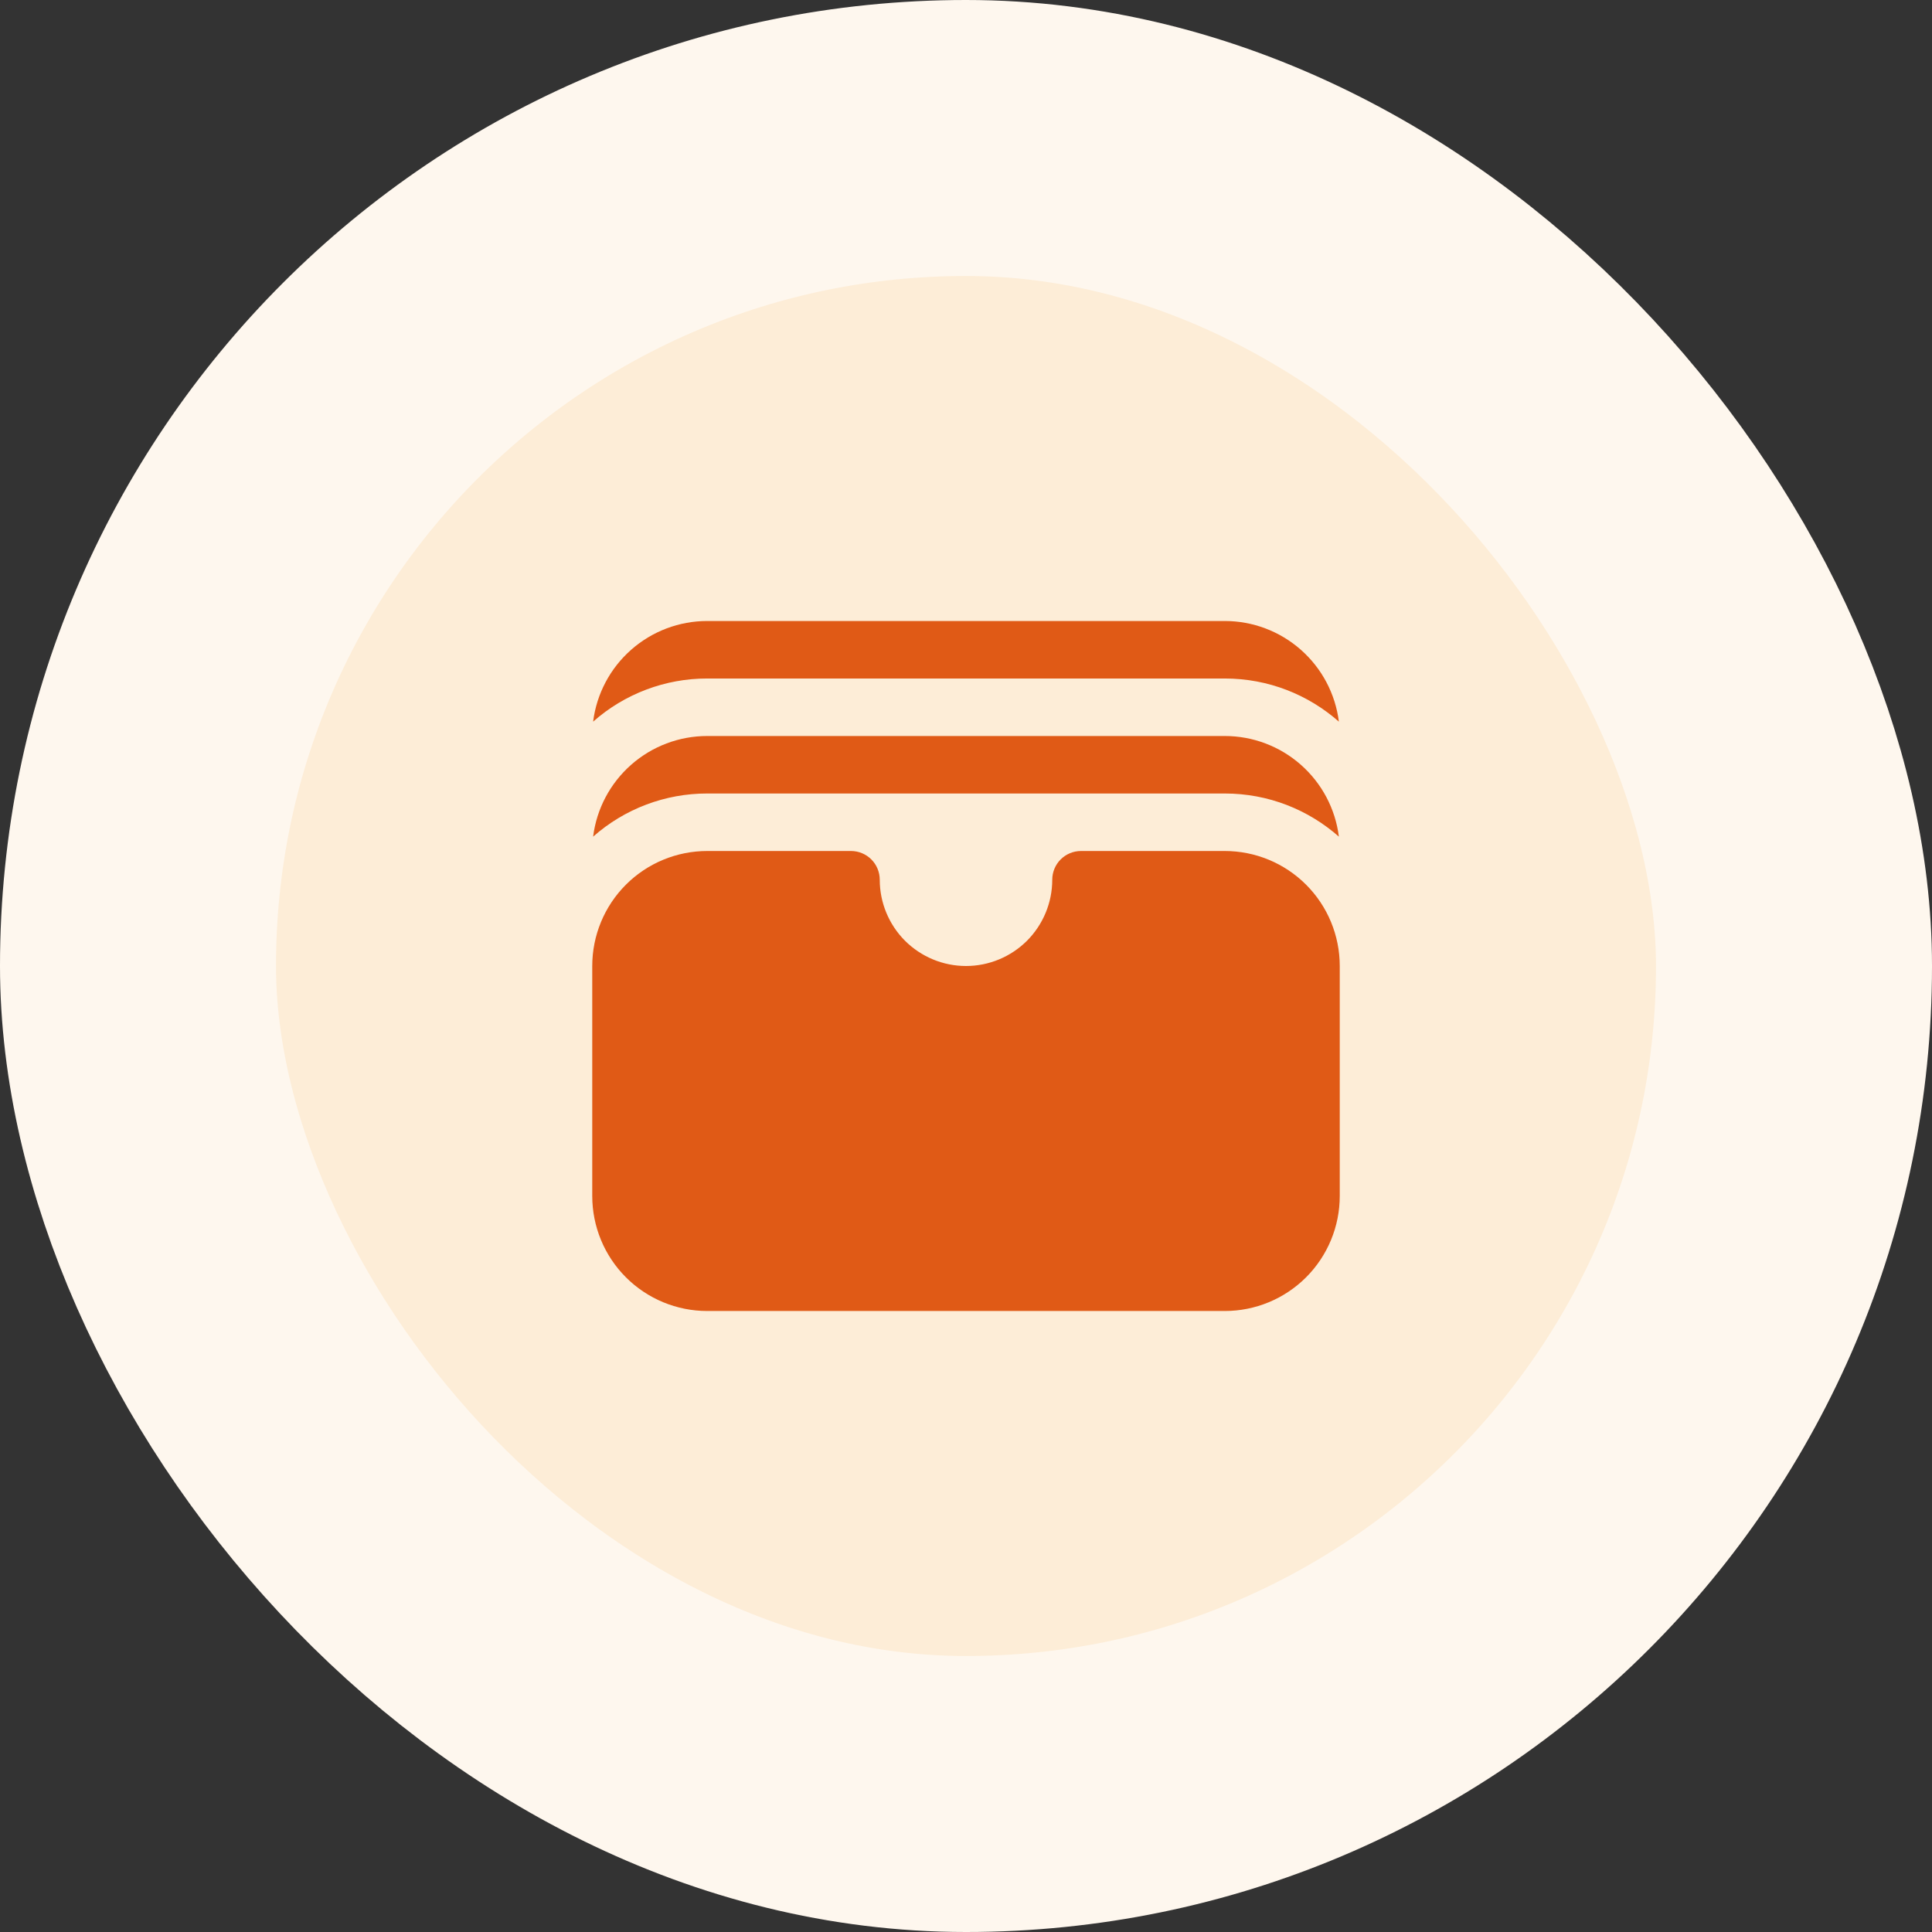
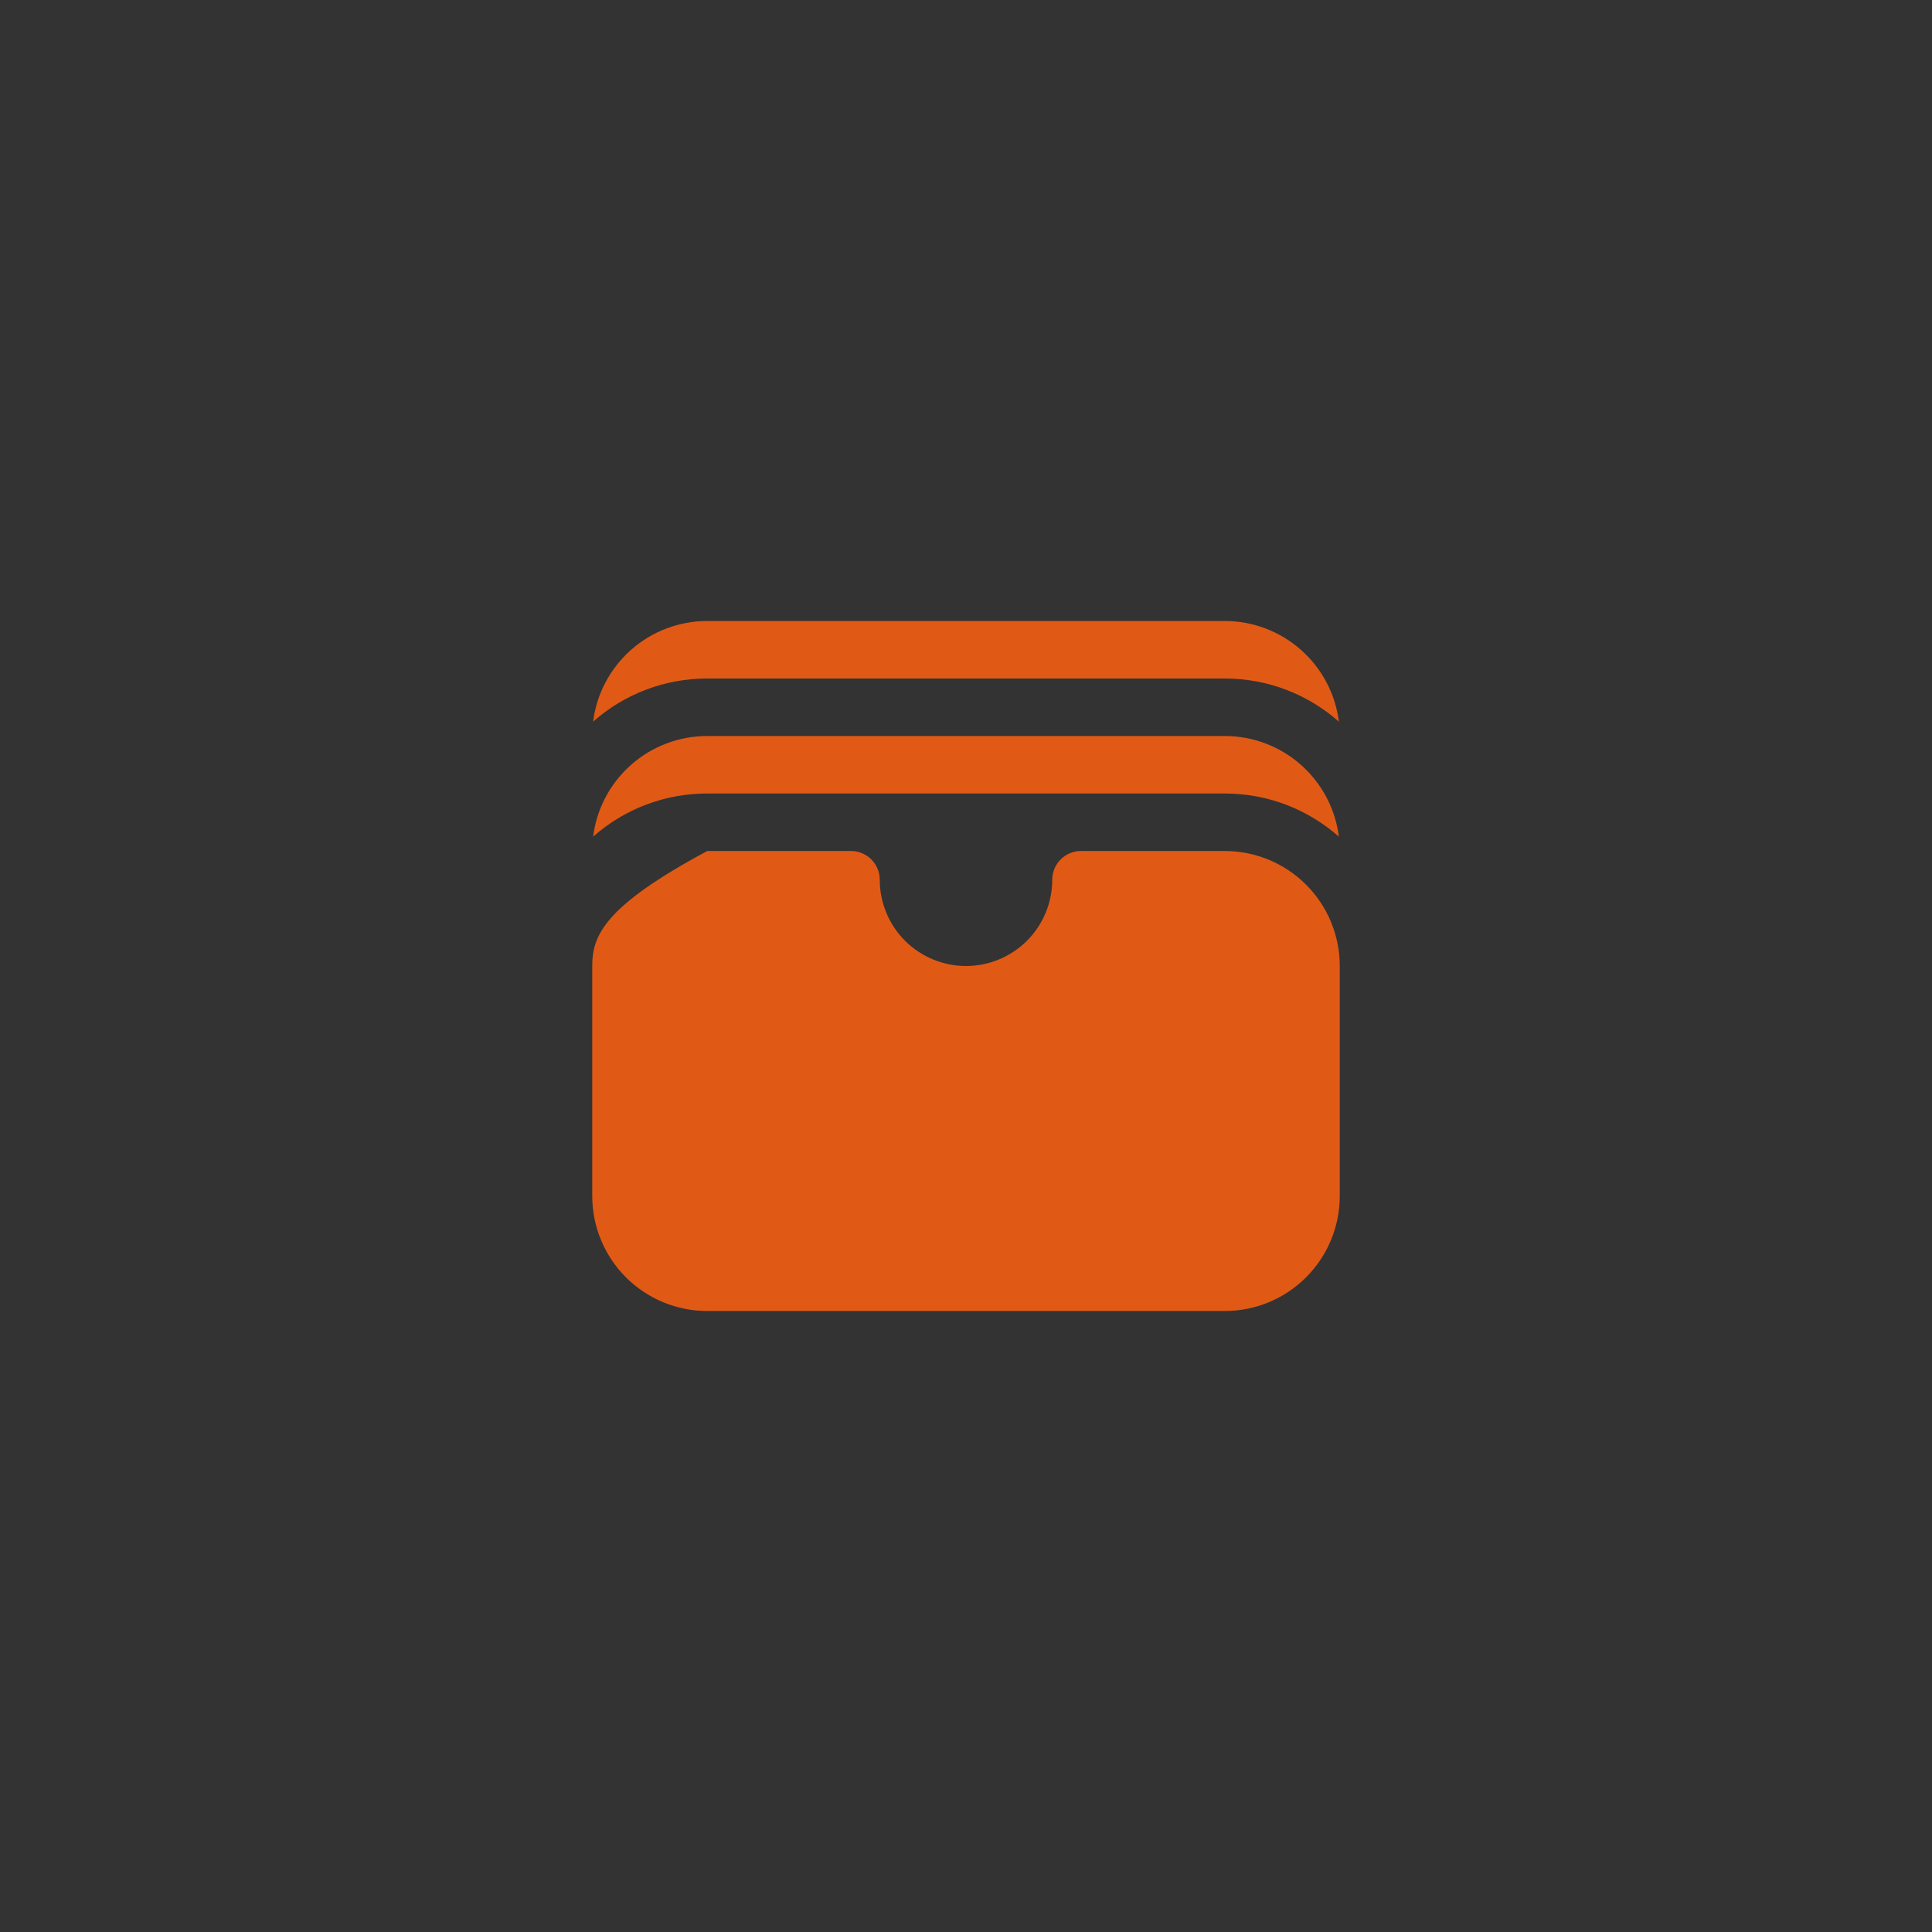
<svg xmlns="http://www.w3.org/2000/svg" width="42" height="42" viewBox="0 0 42 42" fill="none">
  <rect x="0" y="0" width="42" height="42" fill="#333333" stroke="none" />
-   <rect x="3" y="3" width="36" height="36" rx="18" fill="#FDEDD7" />
-   <rect x="3" y="3" width="36" height="36" rx="18" stroke="#FEF7EE" stroke-width="6" />
-   <path d="M12.894 15.688C13.579 15.082 14.461 14.749 15.375 14.75H26.625C27.576 14.75 28.444 15.104 29.106 15.688C29.03 15.083 28.736 14.528 28.279 14.125C27.822 13.722 27.234 13.5 26.625 13.5H15.375C14.766 13.5 14.178 13.722 13.721 14.125C13.264 14.528 12.97 15.083 12.894 15.688ZM12.894 18.188C13.579 17.582 14.461 17.249 15.375 17.25H26.625C27.576 17.25 28.444 17.604 29.106 18.188C29.03 17.583 28.736 17.028 28.279 16.625C27.822 16.222 27.234 16 26.625 16H15.375C14.766 16 14.178 16.222 13.721 16.625C13.264 17.028 12.97 17.583 12.894 18.188ZM15.375 18.5C14.712 18.5 14.076 18.763 13.607 19.232C13.138 19.701 12.875 20.337 12.875 21V26C12.875 26.663 13.138 27.299 13.607 27.768C14.076 28.237 14.712 28.5 15.375 28.5H26.625C27.288 28.5 27.924 28.237 28.393 27.768C28.862 27.299 29.125 26.663 29.125 26V21C29.125 20.337 28.862 19.701 28.393 19.232C27.924 18.763 27.288 18.5 26.625 18.5H23.5C23.334 18.5 23.175 18.566 23.058 18.683C22.941 18.8 22.875 18.959 22.875 19.125C22.875 19.622 22.677 20.099 22.326 20.451C21.974 20.802 21.497 21 21 21C20.503 21 20.026 20.802 19.674 20.451C19.323 20.099 19.125 19.622 19.125 19.125C19.125 18.959 19.059 18.8 18.942 18.683C18.825 18.566 18.666 18.5 18.5 18.5H15.375Z" fill="#E05A16" />
+   <path d="M12.894 15.688C13.579 15.082 14.461 14.749 15.375 14.75H26.625C27.576 14.75 28.444 15.104 29.106 15.688C29.03 15.083 28.736 14.528 28.279 14.125C27.822 13.722 27.234 13.5 26.625 13.5H15.375C14.766 13.5 14.178 13.722 13.721 14.125C13.264 14.528 12.97 15.083 12.894 15.688ZM12.894 18.188C13.579 17.582 14.461 17.249 15.375 17.25H26.625C27.576 17.25 28.444 17.604 29.106 18.188C29.03 17.583 28.736 17.028 28.279 16.625C27.822 16.222 27.234 16 26.625 16H15.375C14.766 16 14.178 16.222 13.721 16.625C13.264 17.028 12.97 17.583 12.894 18.188ZM15.375 18.5C13.138 19.701 12.875 20.337 12.875 21V26C12.875 26.663 13.138 27.299 13.607 27.768C14.076 28.237 14.712 28.5 15.375 28.5H26.625C27.288 28.5 27.924 28.237 28.393 27.768C28.862 27.299 29.125 26.663 29.125 26V21C29.125 20.337 28.862 19.701 28.393 19.232C27.924 18.763 27.288 18.5 26.625 18.5H23.5C23.334 18.5 23.175 18.566 23.058 18.683C22.941 18.8 22.875 18.959 22.875 19.125C22.875 19.622 22.677 20.099 22.326 20.451C21.974 20.802 21.497 21 21 21C20.503 21 20.026 20.802 19.674 20.451C19.323 20.099 19.125 19.622 19.125 19.125C19.125 18.959 19.059 18.8 18.942 18.683C18.825 18.566 18.666 18.5 18.5 18.5H15.375Z" fill="#E05A16" />
</svg>